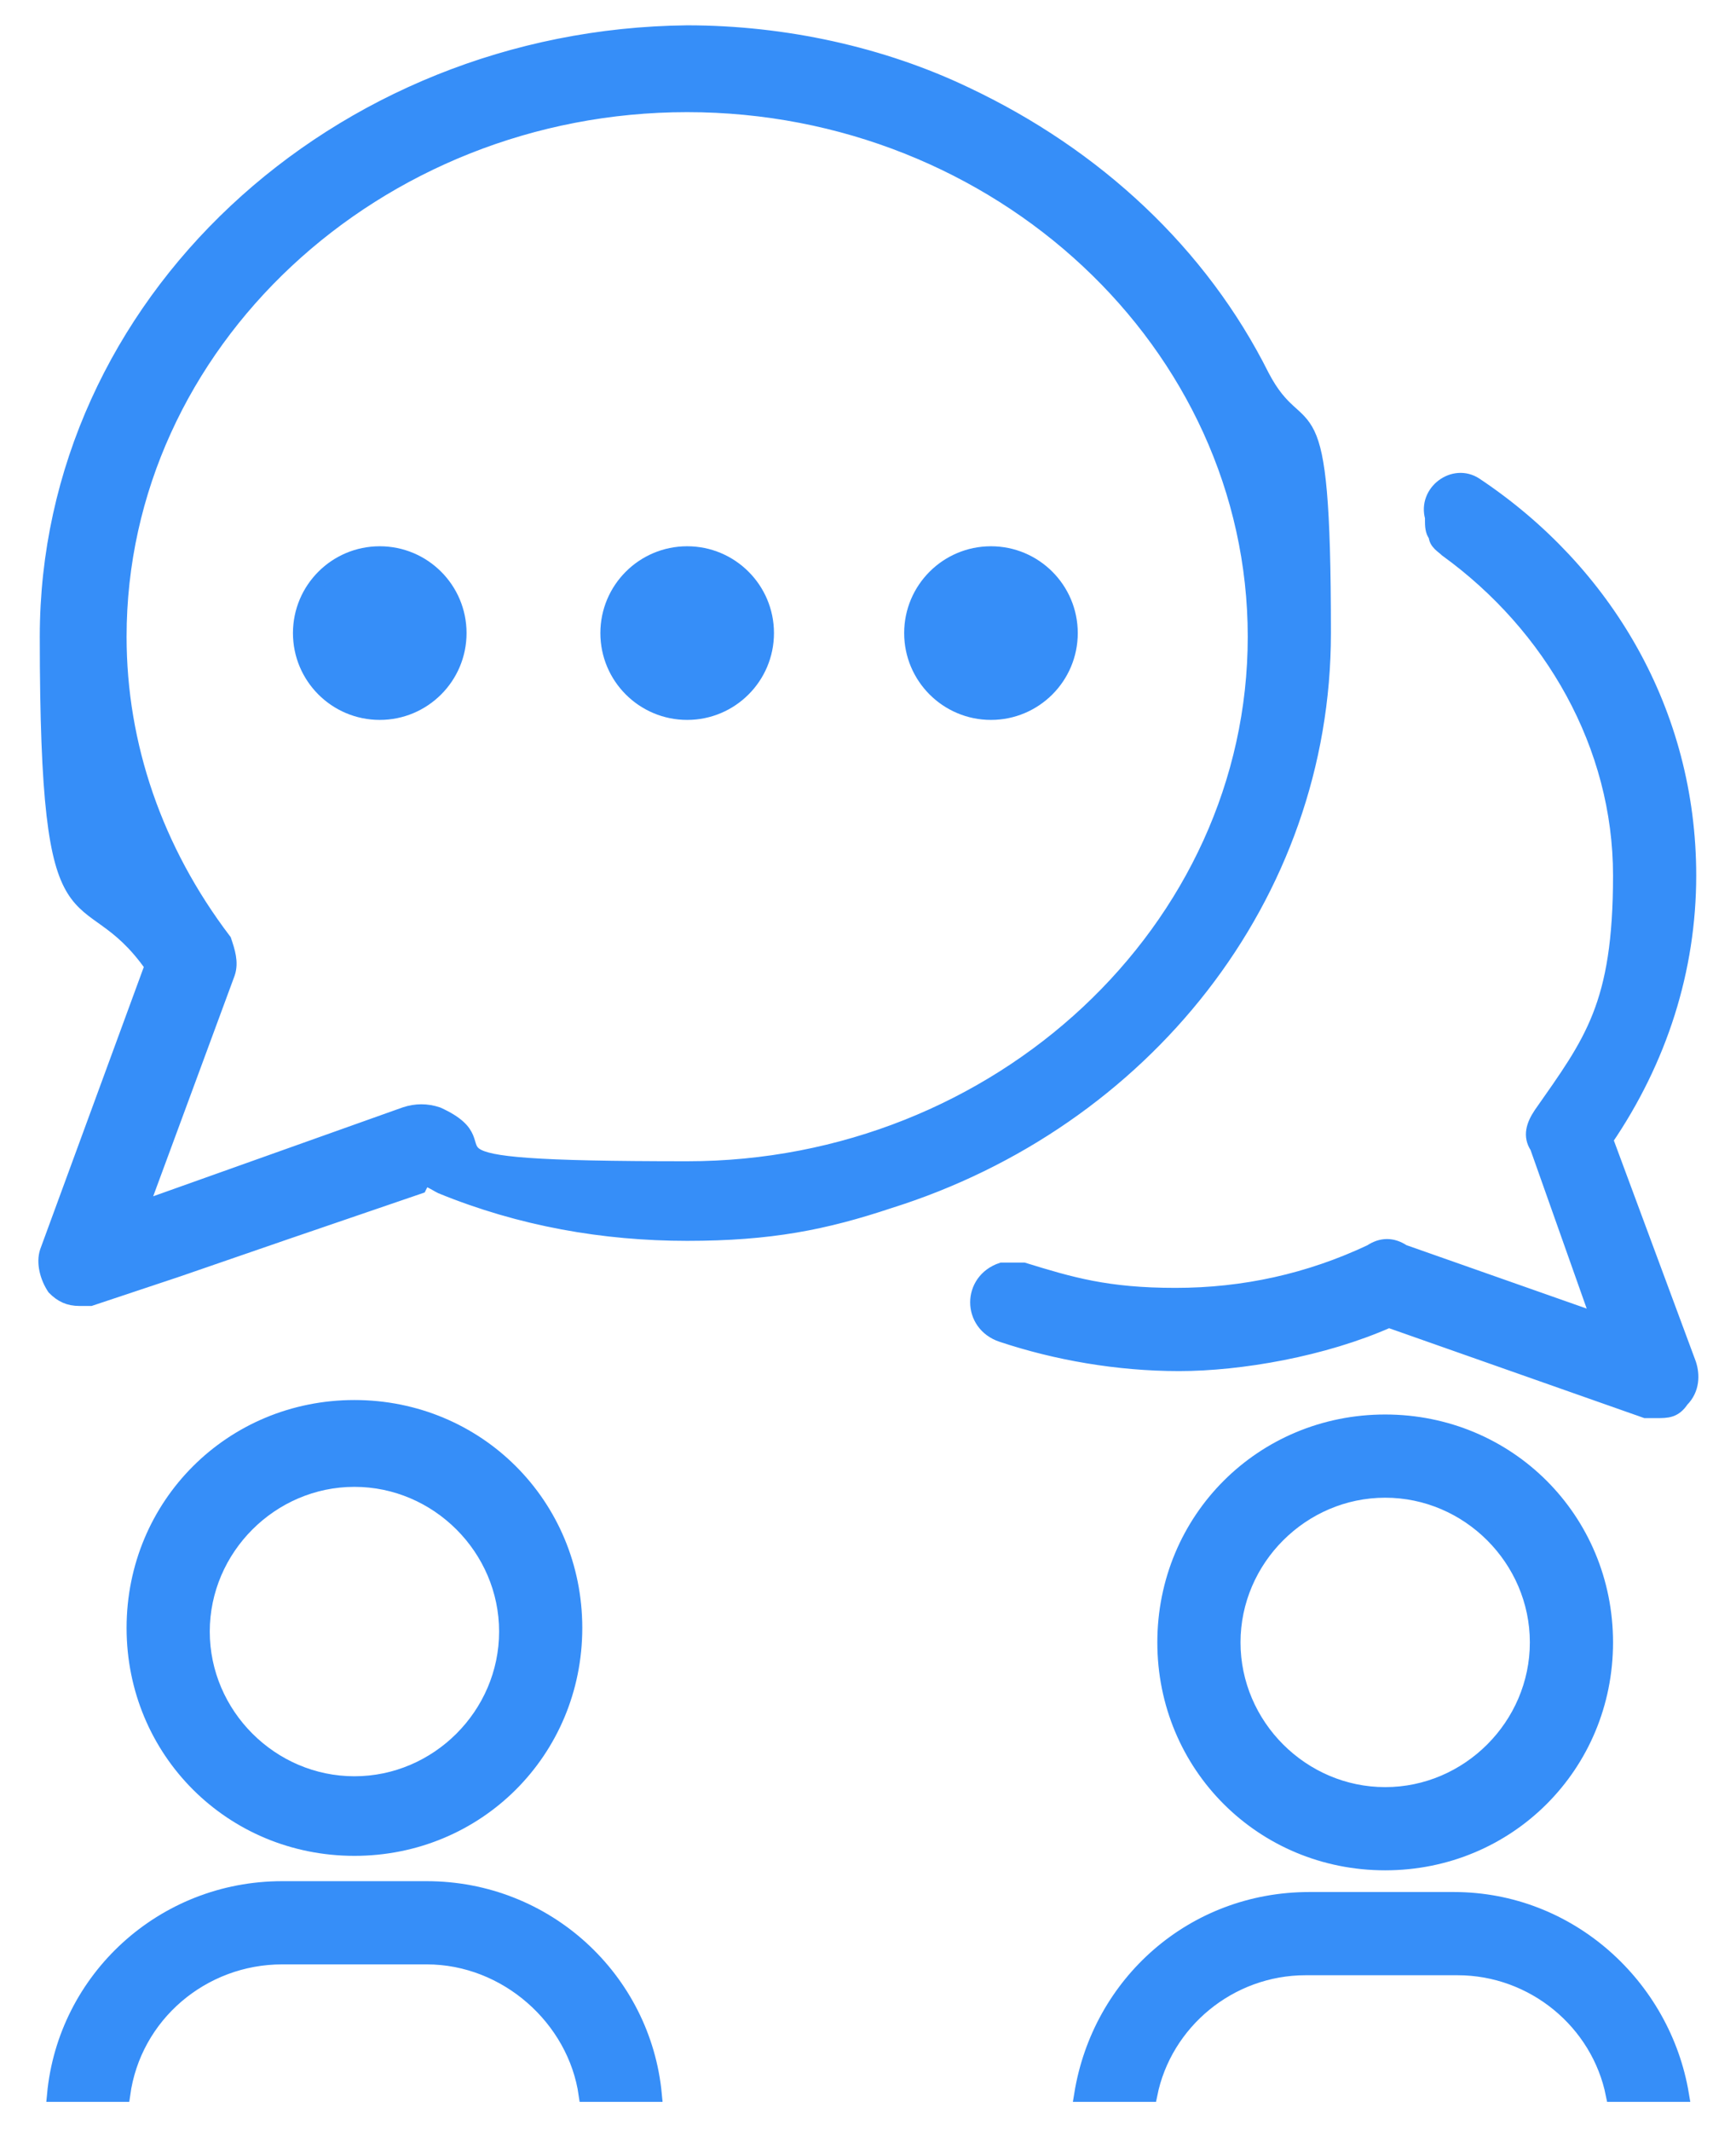
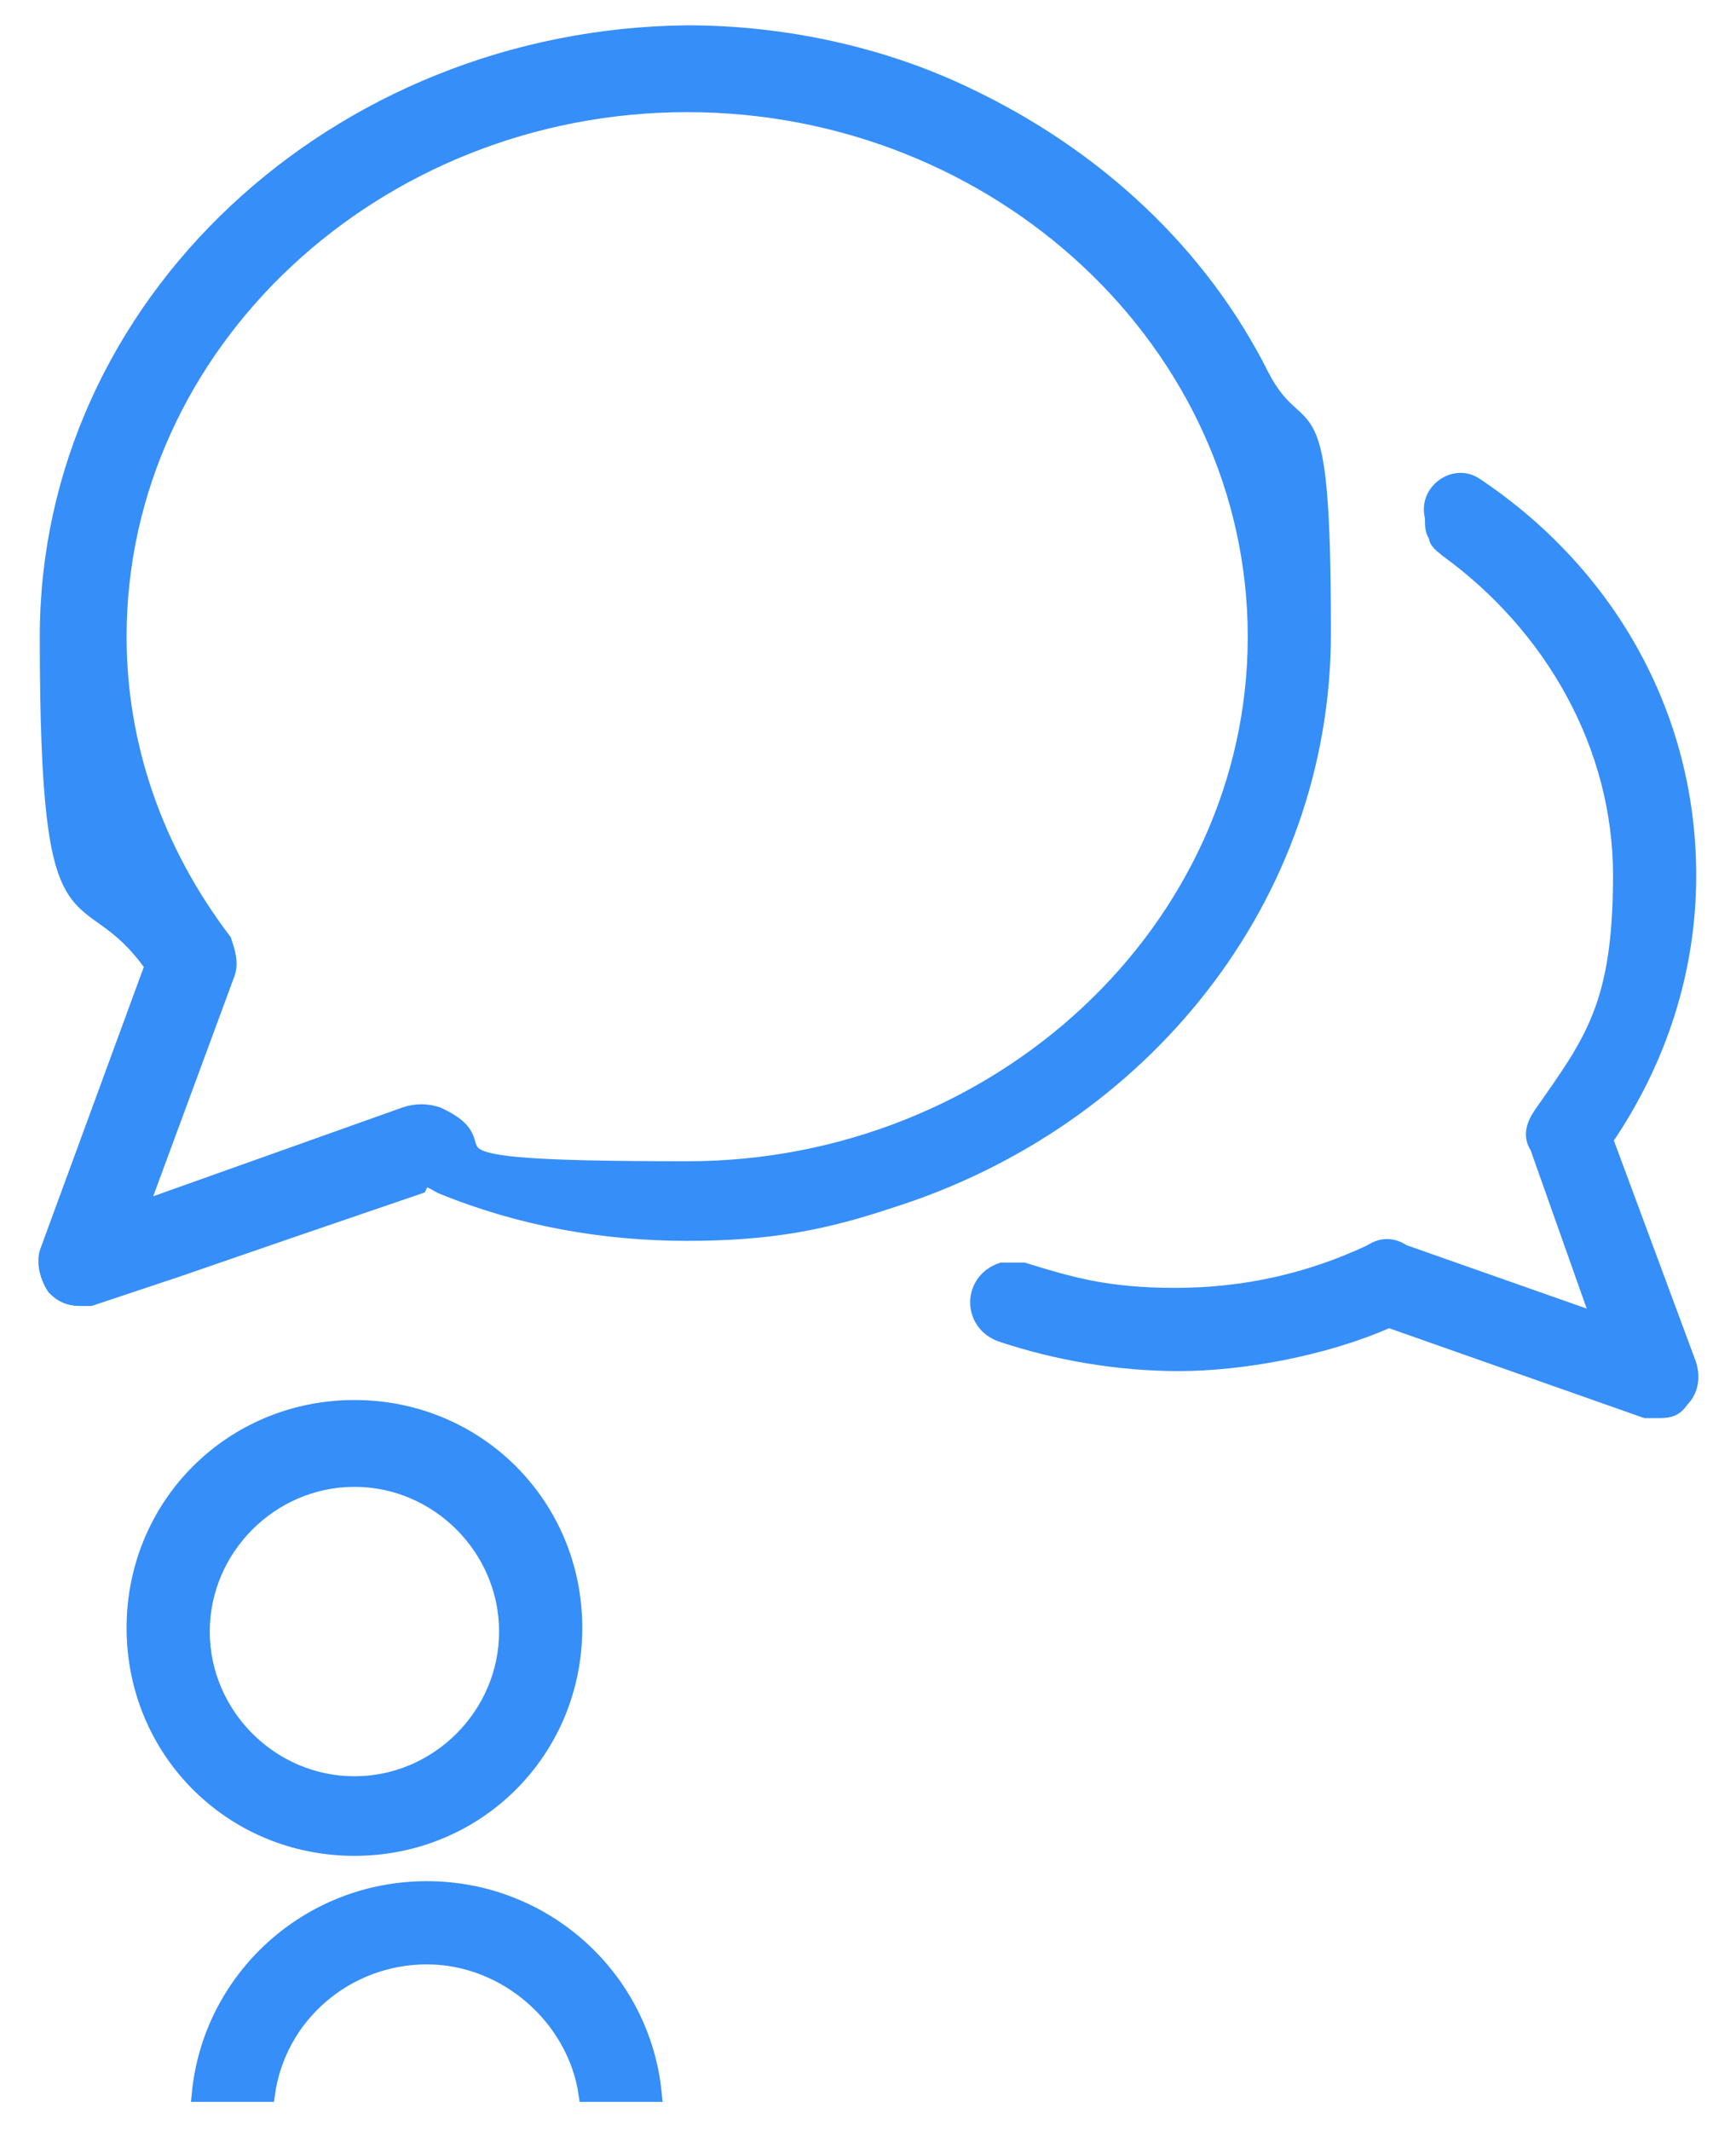
<svg xmlns="http://www.w3.org/2000/svg" id="uuid-d54833c6-b0f6-4ed1-a2ac-5d96facf5a70" version="1.1" viewBox="0 0 48 58.9">
  <defs>
    <style>
      .cls-1 {
        fill: #368ef8;
        stroke: #368ef8;
        stroke-miterlimit: 10;
        stroke-width: .4px;
      }
    </style>
  </defs>
  <path class="cls-1" d="M39.6,14.4c0,.1,0,.3.1.4,0,.2.2.3.3.4,2.9,2.1,4.8,5.4,4.8,9s-.8,4.6-2.2,6.6c-.2.3-.3.6-.1.9l1.7,4.8-5.4-1.9c-.3-.2-.6-.2-.9,0-1.7.8-3.5,1.2-5.4,1.2s-2.9-.3-4.2-.7c-.2,0-.4,0-.6,0h0c-.9.3-.9,1.5,0,1.8,1.5.5,3.2.8,4.9.8s4-.4,5.8-1.2l7.1,2.5c.1,0,.2,0,.3,0,.3,0,.5,0,.7-.3.3-.3.3-.7.2-1l-2.3-6.2c1.5-2.2,2.3-4.7,2.3-7.3,0-4.5-2.3-8.4-5.9-10.8-.6-.4-1.4.2-1.2.9Z" />
  <path class="cls-1" d="M11.7,32.6c.2,0,.3.1.5.2,2.2.9,4.5,1.3,6.8,1.3s3.8-.3,5.6-.9c7-2.2,12-8.4,12-15.7s-.6-5-1.7-7.1c-1.7-3.4-4.6-6.1-8.2-7.8-2.3-1.1-5-1.7-7.7-1.7C9.3,1,1.3,8.4,1.3,17.6s1,6.4,2.9,9.1l-2.9,7.9c-.1.3,0,.7.2,1,.2.2.4.3.7.3s.2,0,.3,0l2.4-.8,2.9-1,3.8-1.3ZM3.9,33.4l2.4-6.5c.1-.3,0-.6-.1-.9-1.9-2.5-2.9-5.4-2.9-8.4,0-8.1,7.1-14.7,15.7-14.7s15.7,6.6,15.7,14.7-7.1,14.7-15.7,14.7-4.7-.5-6.9-1.5c-.3-.1-.6-.1-.9,0l-7.3,2.6Z" />
-   <circle class="cls-1" cx="10.5" cy="17.5" r="2.2" />
-   <circle class="cls-1" cx="19" cy="17.5" r="2.2" />
-   <circle class="cls-1" cx="27.4" cy="17.5" r="2.2" />
  <path class="cls-1" d="M9.8,38.9c-3.4,0-6.1,2.7-6.1,6.1s2.7,6.1,6.1,6.1,6.1-2.7,6.1-6.1-2.7-6.1-6.1-6.1ZM9.8,49.3c-2.3,0-4.2-1.9-4.2-4.2s1.9-4.2,4.2-4.2,4.2,1.9,4.2,4.2-1.9,4.2-4.2,4.2Z" />
-   <path class="cls-1" d="M7.8,54.1h4c2.2,0,4.1,1.7,4.4,3.8h1.9c-.3-3.2-3-5.7-6.3-5.7h-4c-3.3,0-6,2.5-6.3,5.7h1.9c.3-2.2,2.2-3.8,4.4-3.8Z" />
-   <path class="cls-1" d="M32.2,45.4c0,3.4,2.7,6.1,6.1,6.1s6.1-2.7,6.1-6.1-2.7-6.1-6.1-6.1-6.1,2.7-6.1,6.1ZM42.5,45.4c0,2.3-1.9,4.2-4.2,4.2s-4.2-1.9-4.2-4.2,1.9-4.2,4.2-4.2,4.2,1.9,4.2,4.2Z" />
-   <path class="cls-1" d="M36.3,54.4h4c2.1,0,3.9,1.5,4.3,3.5h1.9c-.5-3-3.1-5.4-6.3-5.4h-4c-3.2,0-5.8,2.3-6.3,5.4h1.9c.4-2,2.2-3.5,4.3-3.5Z" />
+   <path class="cls-1" d="M7.8,54.1h4c2.2,0,4.1,1.7,4.4,3.8h1.9c-.3-3.2-3-5.7-6.3-5.7c-3.3,0-6,2.5-6.3,5.7h1.9c.3-2.2,2.2-3.8,4.4-3.8Z" />
</svg>